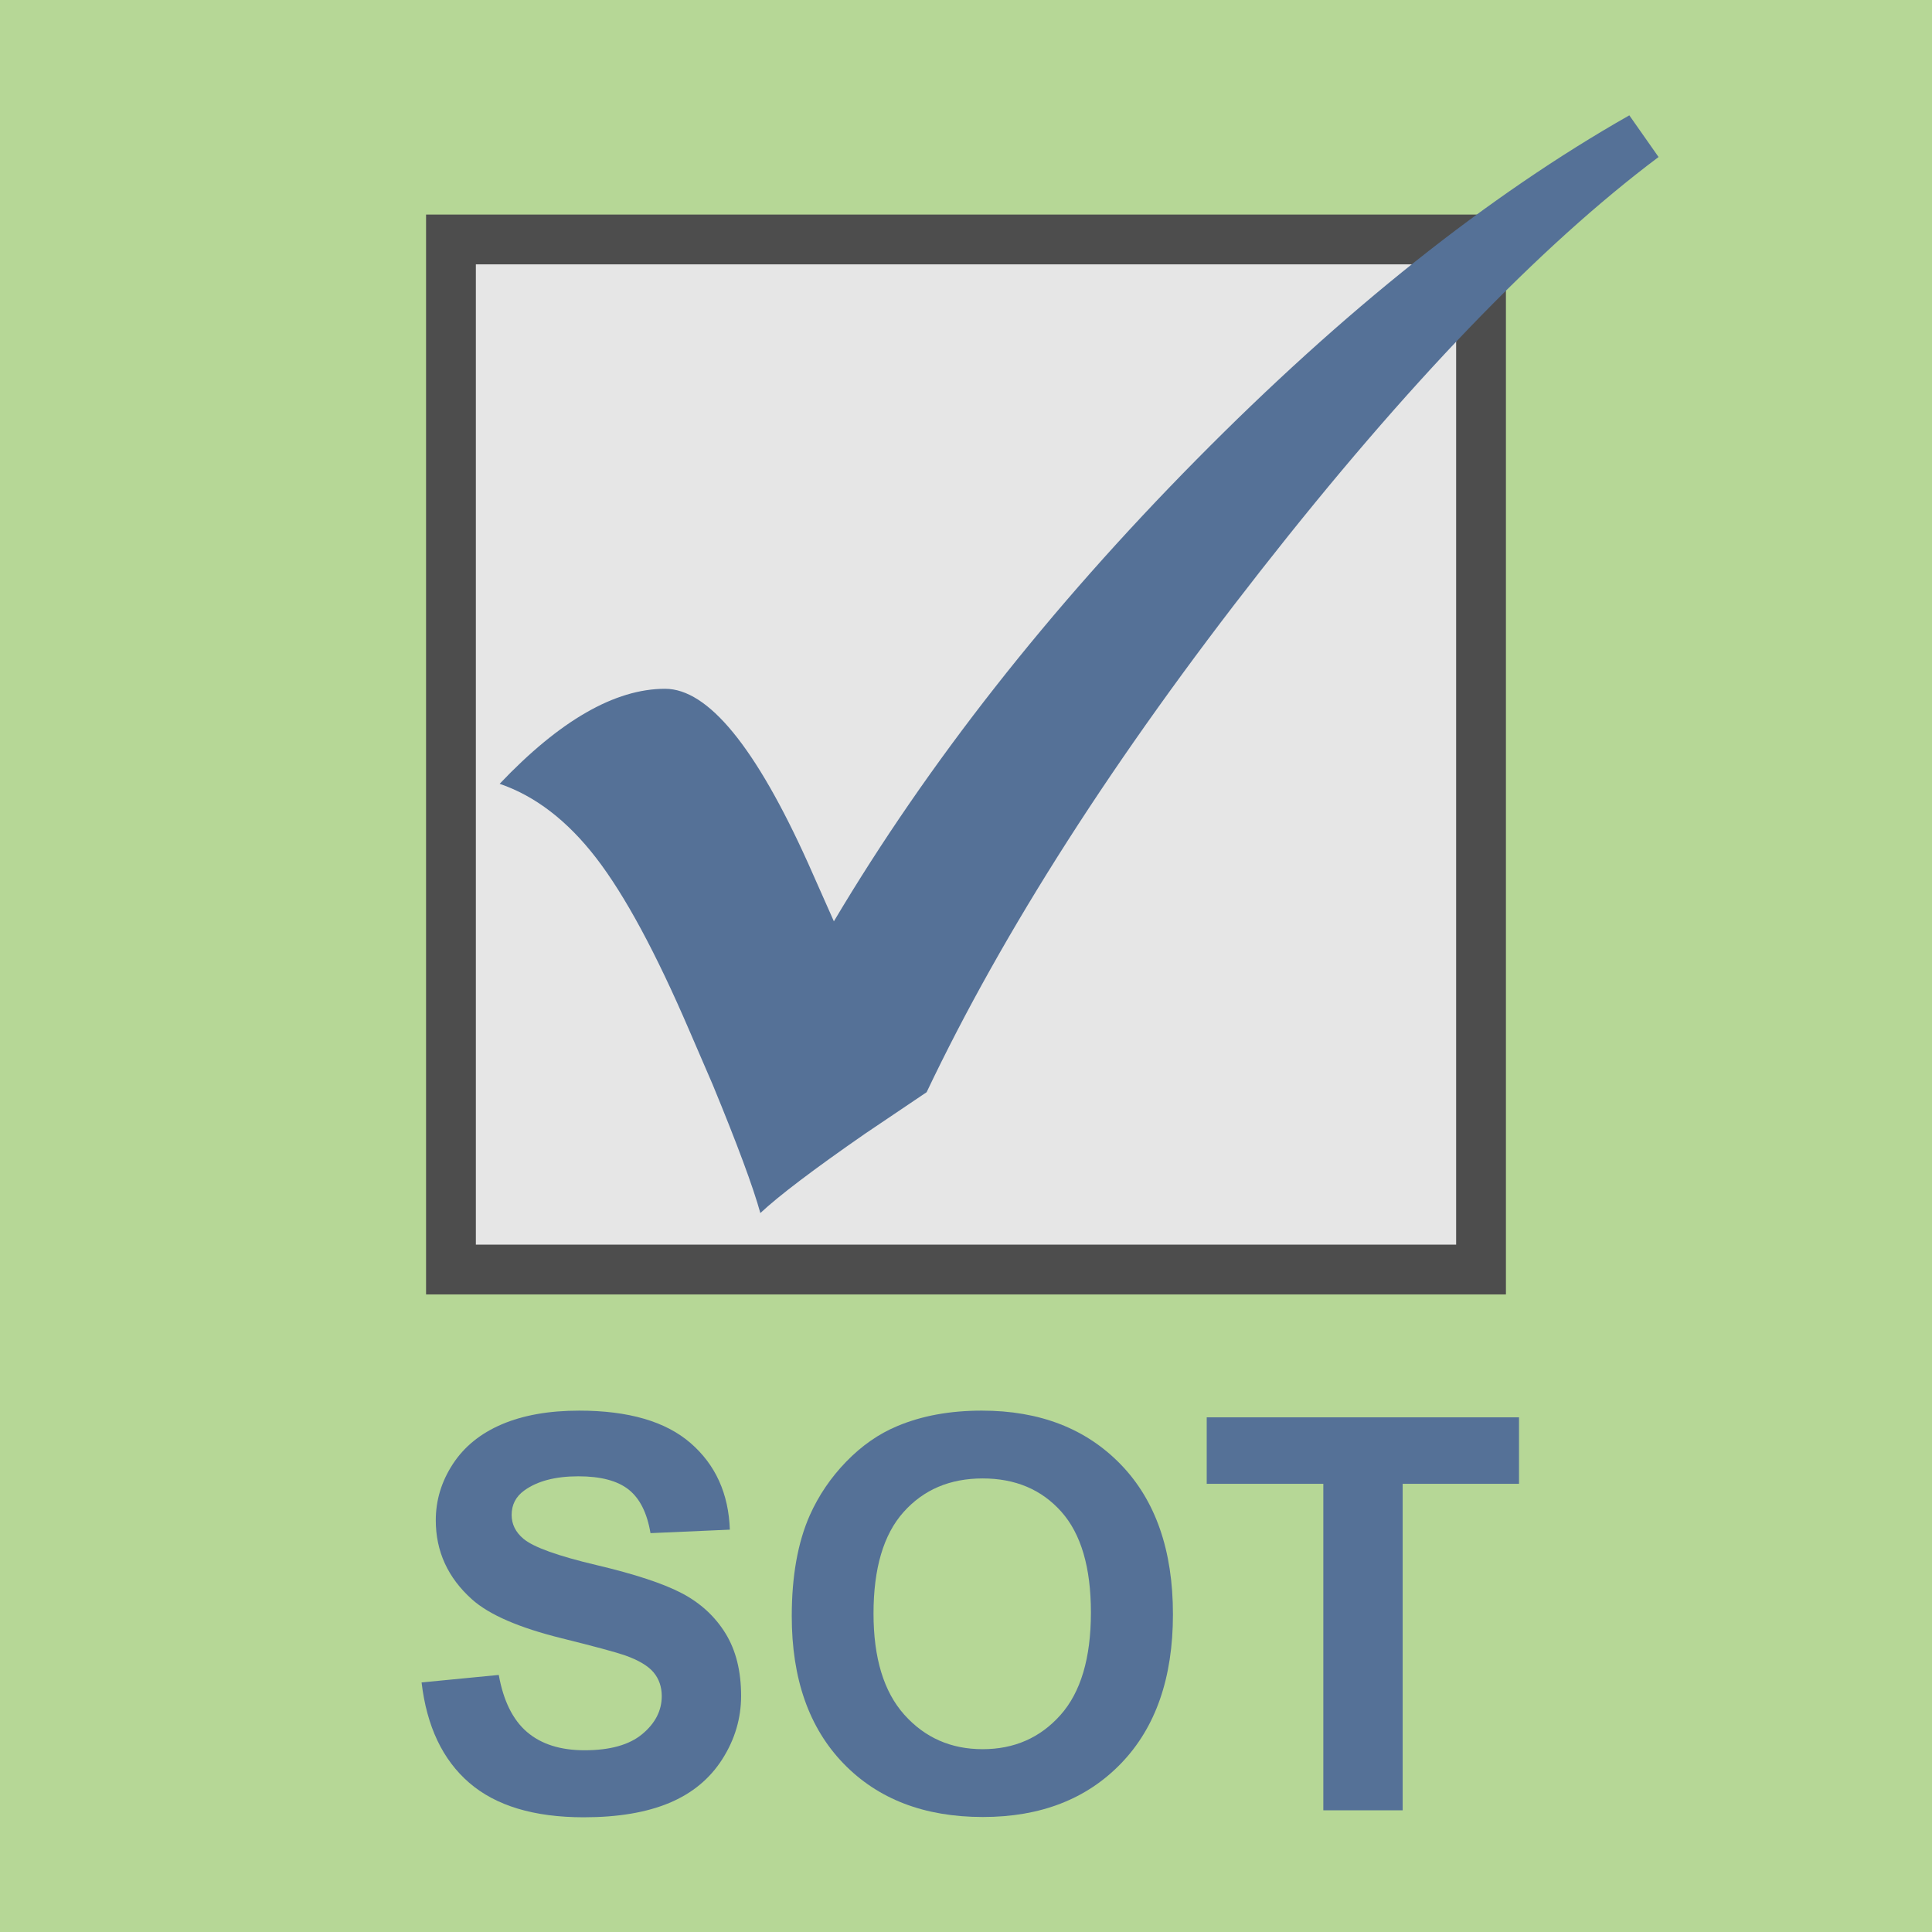
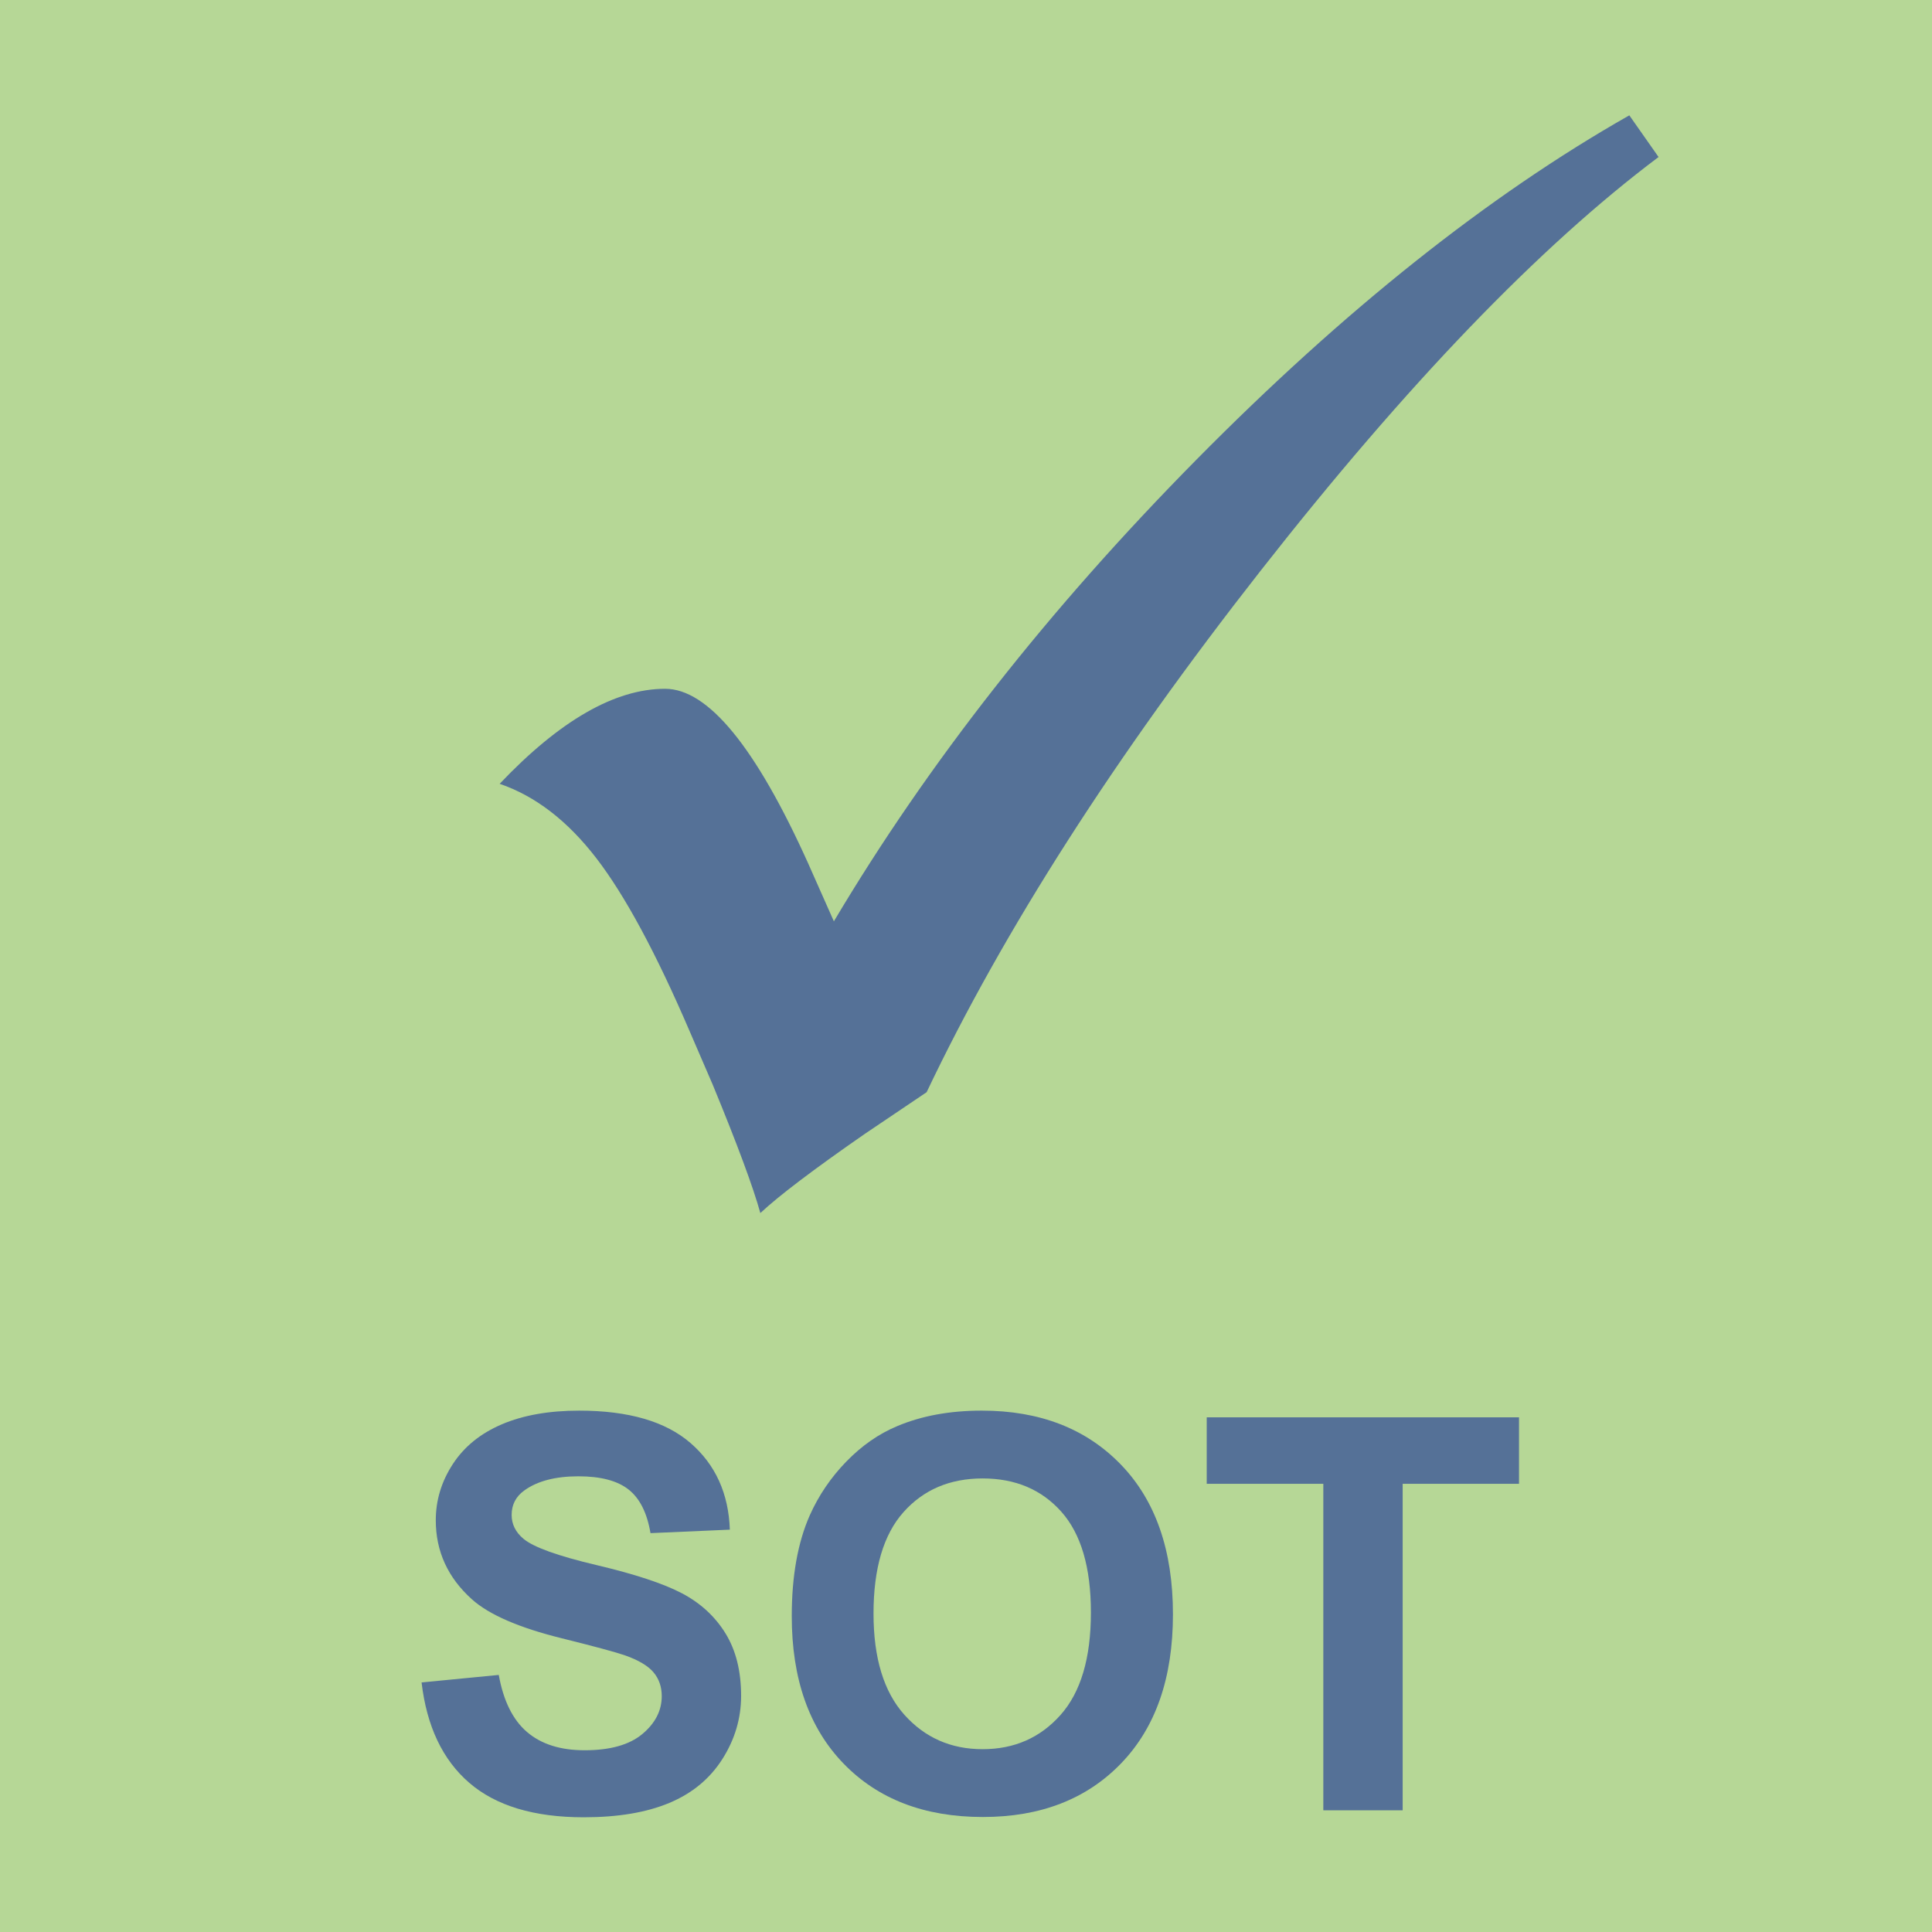
<svg xmlns="http://www.w3.org/2000/svg" version="1.1" id="Ebene_1" x="0px" y="0px" width="500px" height="500px" viewBox="0 0 500 500" enable-background="new 0 0 500 500" xml:space="preserve">
  <rect fill="#B6D796" width="500" height="500" />
-   <rect x="116.708" y="61.971" fill="#E6E6E6" stroke="#4D4D4D" stroke-width="12.886" stroke-miterlimit="10" width="266.583" height="266.581" />
  <g>
    <path fill="#557197" d="M421.668,29.85l7.568,10.786c-30.852,23.153-65.163,58.816-102.93,106.991   c-37.768,48.175-66.603,93.187-86.497,135.035l-15.999,10.786c-13.267,9.202-22.273,16.031-27.032,20.49   c-1.873-6.757-5.98-17.83-12.326-33.218l-6.053-14.023c-8.651-20.131-16.687-35.018-24.11-44.651   c-7.429-9.636-15.75-16.035-24.977-19.198c15.572-16.394,29.844-24.591,42.817-24.591c11.095,0,23.422,15.027,36.977,45.083   l6.701,15.099c24.361-40.985,55.645-80.818,93.849-119.502C347.857,80.254,385.195,50.558,421.668,29.85z" />
  </g>
  <g>
    <path fill="#557197" d="M109.102,435.414l19.979-1.943c1.202,6.707,3.642,11.633,7.319,14.777   c3.677,3.146,8.637,4.717,14.881,4.717c6.613,0,11.596-1.398,14.95-4.196c3.353-2.798,5.03-6.07,5.03-9.816   c0-2.404-0.706-4.451-2.116-6.14c-1.412-1.688-3.875-3.157-7.389-4.405c-2.405-0.833-7.886-2.313-16.441-4.44   c-11.008-2.729-18.731-6.081-23.171-10.059c-6.244-5.596-9.365-12.418-9.365-20.466c0-5.179,1.468-10.024,4.405-14.533   c2.937-4.51,7.168-7.943,12.695-10.303c5.526-2.358,12.198-3.538,20.014-3.538c12.765,0,22.373,2.799,28.825,8.395   c6.452,5.597,9.839,13.066,10.164,22.408l-20.535,0.901c-0.879-5.226-2.764-8.983-5.654-11.273   c-2.891-2.289-7.227-3.434-13.007-3.434c-5.966,0-10.638,1.226-14.014,3.677c-2.174,1.573-3.26,3.677-3.26,6.313   c0,2.405,1.017,4.464,3.052,6.175c2.59,2.174,8.88,4.439,18.87,6.799c9.99,2.358,17.378,4.799,22.165,7.318   c4.787,2.521,8.533,5.967,11.238,10.337s4.059,9.771,4.059,16.199c0,5.827-1.62,11.284-4.856,16.372   c-3.238,5.088-7.816,8.868-13.736,11.342c-5.92,2.474-13.297,3.712-22.13,3.712c-12.858,0-22.731-2.971-29.623-8.914   C114.559,455.452,110.443,446.791,109.102,435.414z" />
    <path fill="#557197" d="M204.907,418.278c0-10.359,1.549-19.054,4.648-26.084c2.312-5.18,5.469-9.828,9.47-13.944   c4-4.116,8.382-7.169,13.146-9.157c6.336-2.682,13.643-4.024,21.923-4.024c14.984,0,26.974,4.648,35.97,13.944   c8.995,9.296,13.493,22.224,13.493,38.78c0,16.419-4.464,29.265-13.389,38.537c-8.927,9.273-20.859,13.909-35.797,13.909   c-15.124,0-27.149-4.613-36.075-13.84C209.37,447.173,204.907,434.466,204.907,418.278z M226.066,417.585   c0,11.516,2.659,20.246,7.978,26.188c5.318,5.943,12.071,8.914,20.258,8.914c8.186,0,14.903-2.948,20.152-8.845   c5.249-5.897,7.874-14.742,7.874-26.536c0-11.654-2.556-20.349-7.665-26.084c-5.111-5.734-11.898-8.603-20.361-8.603   c-8.464,0-15.287,2.903-20.466,8.707C228.656,397.131,226.066,405.885,226.066,417.585z" />
    <path fill="#557197" d="M342.476,468.505v-84.497h-30.178v-17.205h80.82v17.205H363.01v84.497H342.476z" />
  </g>
</svg>